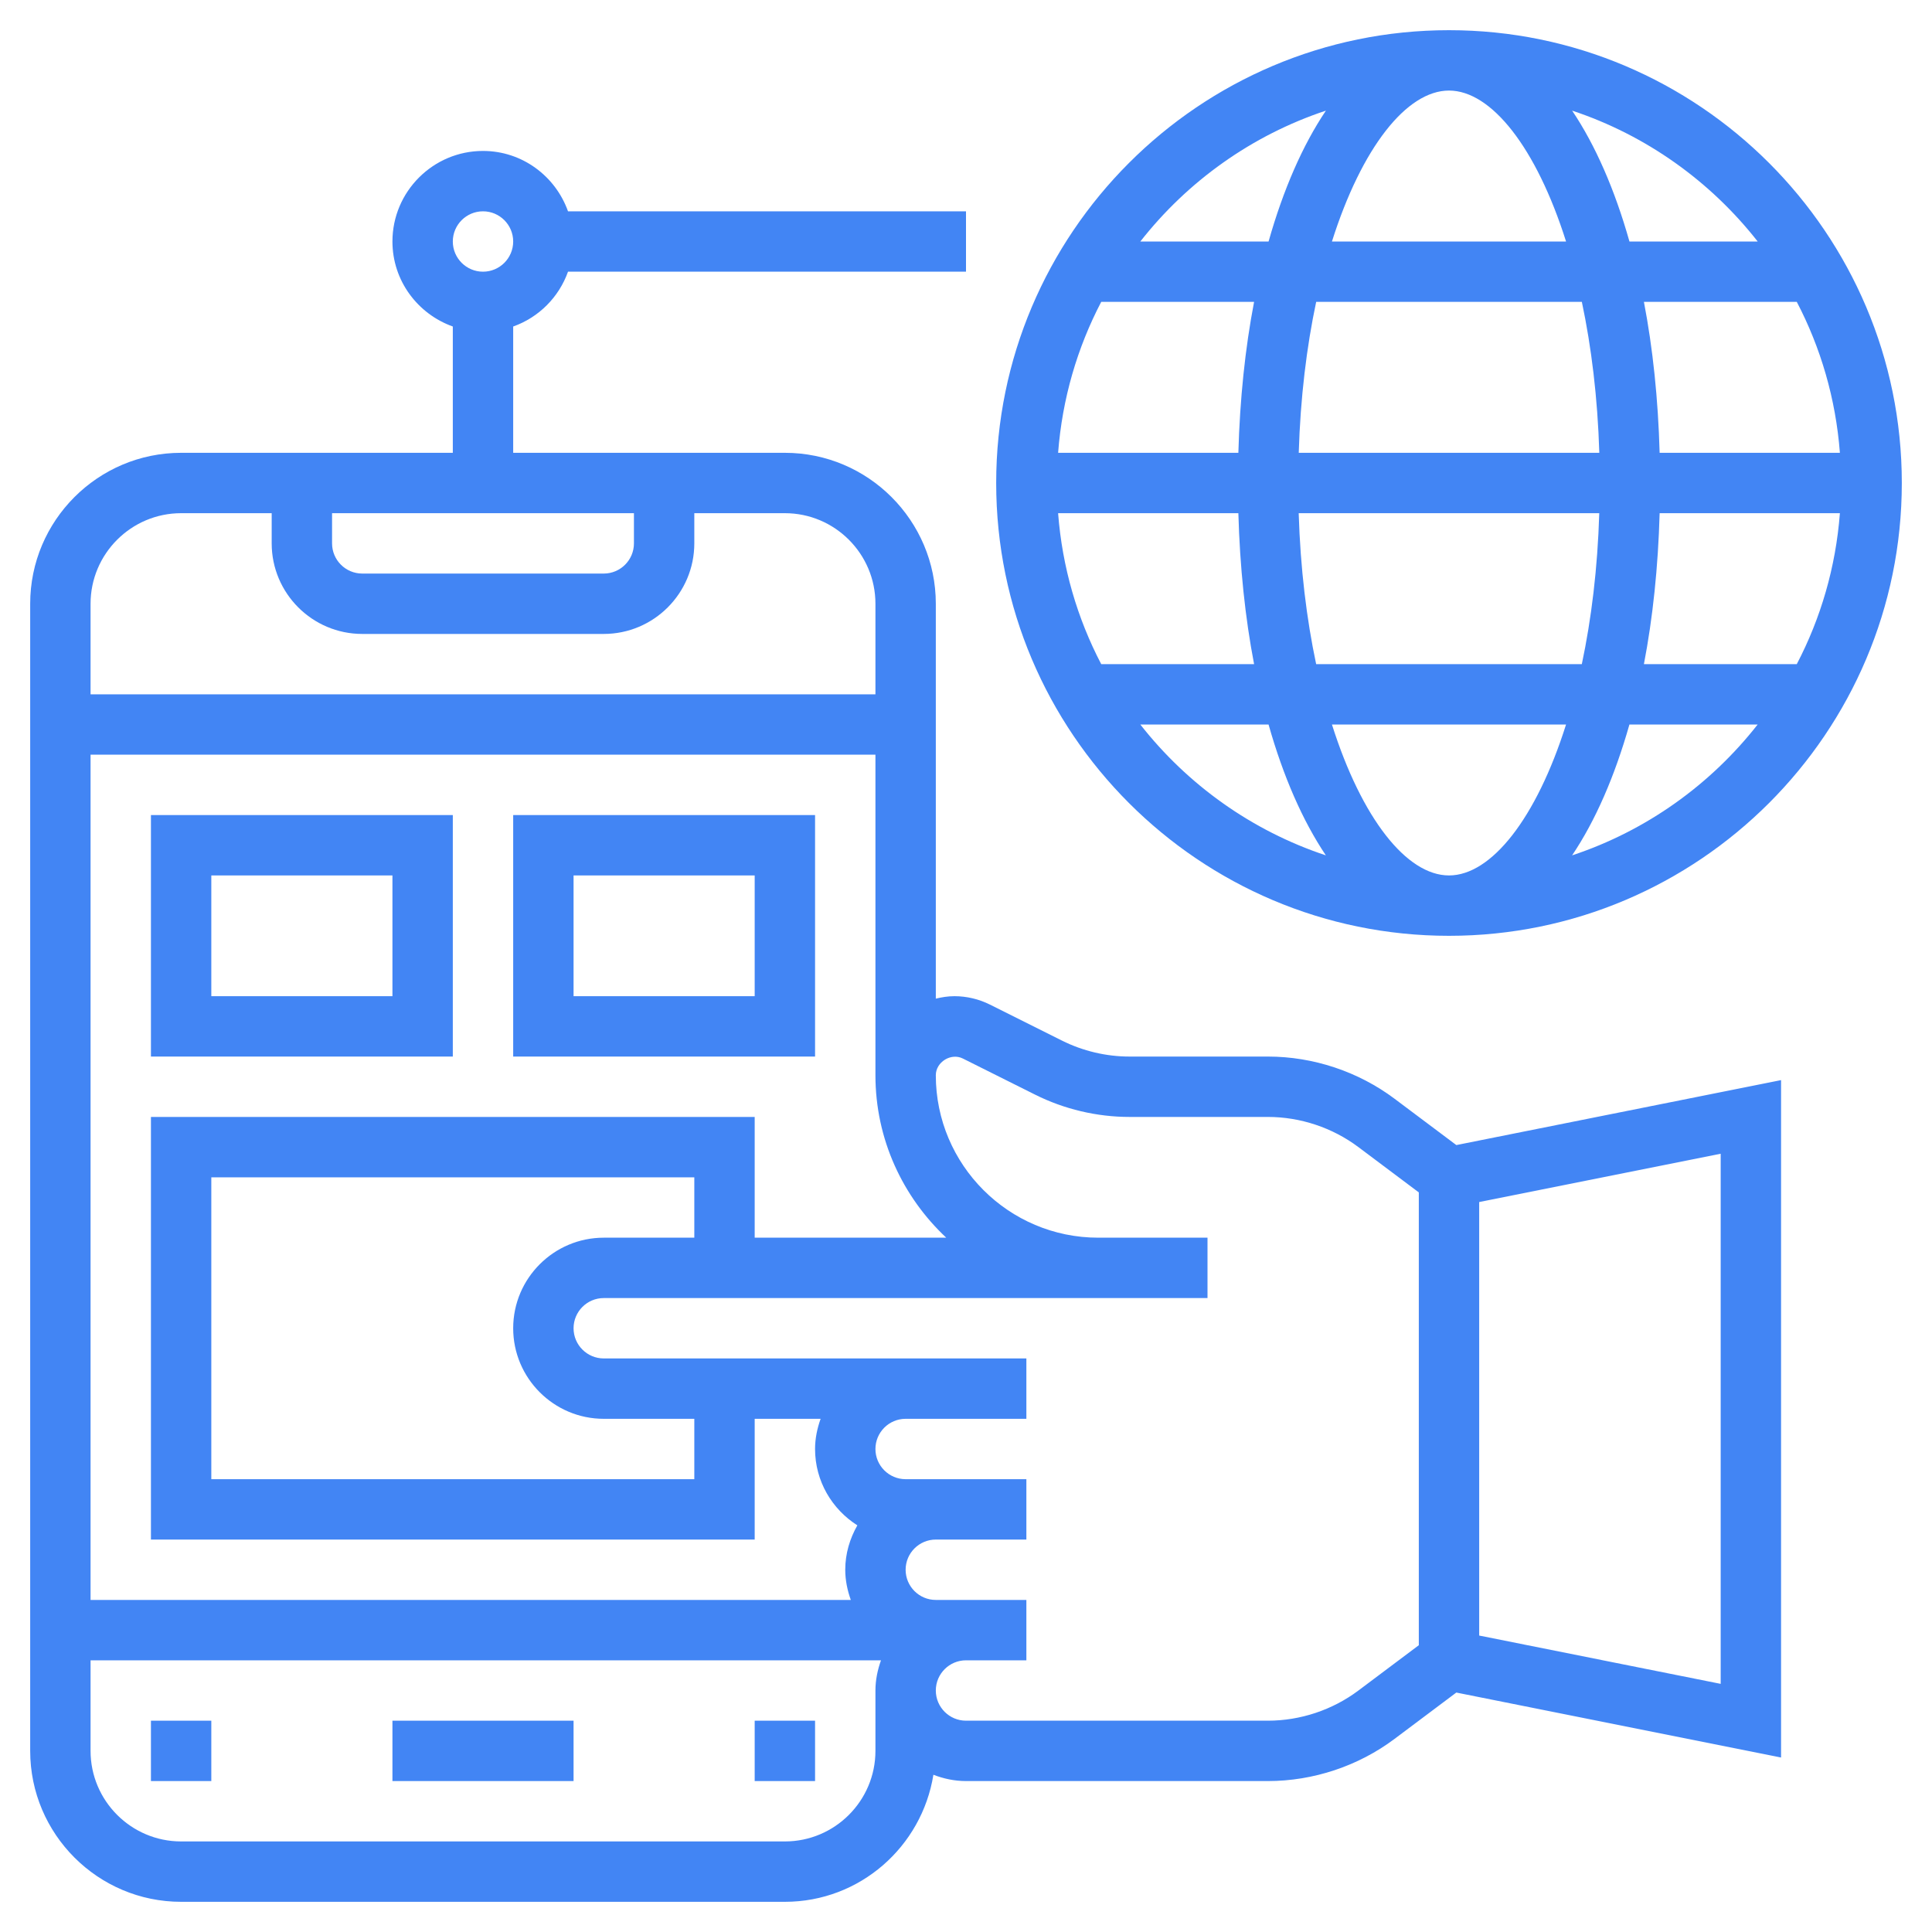
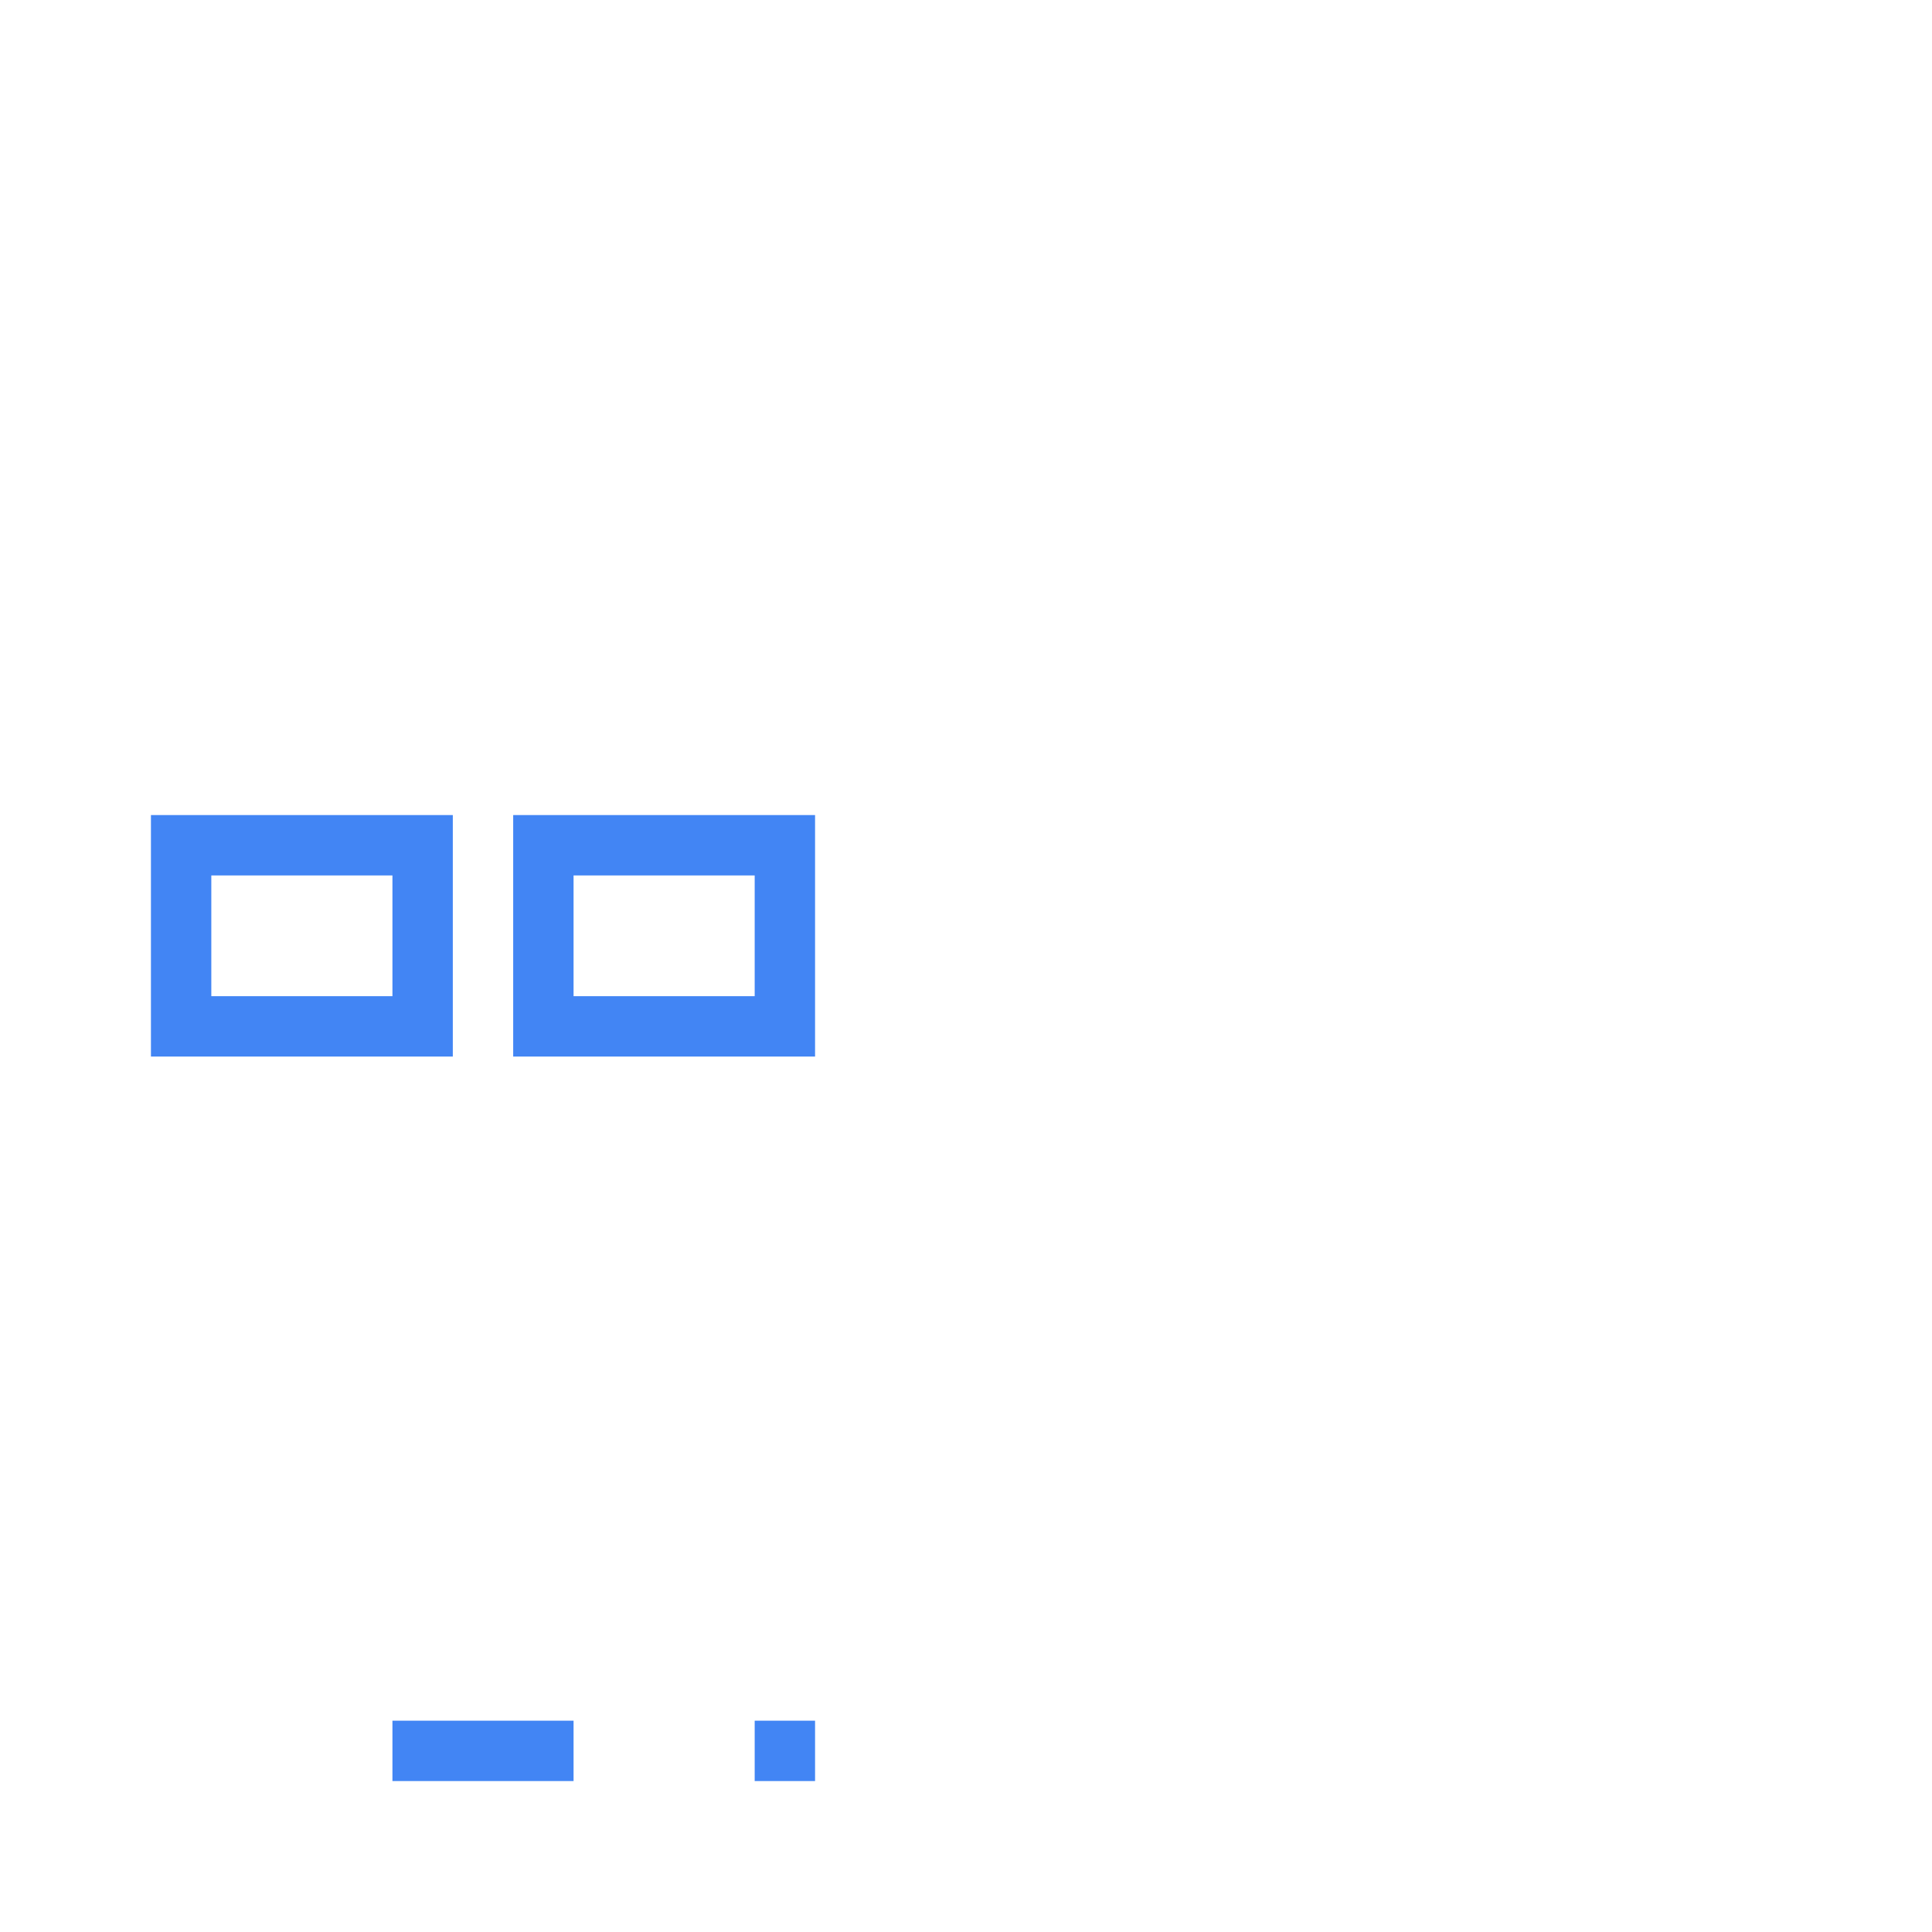
<svg xmlns="http://www.w3.org/2000/svg" width="80" height="80" viewBox="0 0 80 80" fill="none">
-   <path d="M57.75 45.5C56.246 44.371 54.381 43.75 52.5 43.75H46.771C45.806 43.75 44.84 43.521 43.976 43.09L40.987 41.596C40.534 41.37 40.028 41.25 39.523 41.25C39.255 41.25 38.999 41.291 38.75 41.352V25C38.75 21.554 35.946 18.75 32.5 18.75H21.25V13.52C22.309 13.143 23.142 12.309 23.52 11.25H40V8.75H23.52C23.003 7.299 21.628 6.25 20 6.25C17.933 6.25 16.25 7.933 16.25 10C16.25 11.627 17.299 13.002 18.75 13.52V18.75H7.5C4.054 18.75 1.25 21.554 1.25 25V72.5C1.25 75.946 4.054 78.75 7.5 78.75H32.5C35.608 78.75 38.172 76.464 38.65 73.489C39.07 73.651 39.523 73.75 40 73.75H52.5C54.381 73.75 56.246 73.129 57.75 72L60.303 70.085L73.75 72.775V44.725L60.304 47.415L57.75 45.5ZM20 8.75C20.689 8.75 21.25 9.31 21.25 10C21.25 10.69 20.689 11.25 20 11.25C19.311 11.25 18.75 10.69 18.75 10C18.75 9.31 19.311 8.75 20 8.75ZM25 58.75H28.75V61.25H8.75V48.75H28.75V51.25H25C22.933 51.25 21.25 52.932 21.25 55C21.25 57.068 22.933 58.75 25 58.75ZM6.25 46.25V63.75H31.25V58.75H33.98C33.84 59.142 33.75 59.56 33.75 60C33.75 61.331 34.453 62.496 35.501 63.161C35.191 63.708 35 64.329 35 65C35 65.44 35.09 65.858 35.23 66.25H3.75V31.25H36.25V44.523C36.25 47.176 37.383 49.565 39.182 51.25H31.25V46.25H6.25ZM13.75 21.25H26.25V22.5C26.25 23.19 25.689 23.75 25 23.75H15C14.311 23.75 13.75 23.19 13.75 22.5V21.25ZM7.5 21.25H11.25V22.5C11.25 24.567 12.932 26.25 15 26.25H25C27.067 26.25 28.75 24.567 28.75 22.5V21.25H32.5C34.568 21.25 36.25 22.933 36.25 25V28.75H3.75V25C3.75 22.933 5.433 21.25 7.5 21.25ZM36.25 72.5C36.25 74.567 34.568 76.25 32.5 76.25H7.5C5.433 76.25 3.75 74.567 3.75 72.5V68.75H36.48C36.34 69.142 36.25 69.56 36.25 70V72.5ZM56.25 70C55.176 70.806 53.844 71.25 52.5 71.25H40C39.311 71.25 38.75 70.69 38.75 70C38.75 69.31 39.311 68.75 40 68.75H42.5V66.25H40H38.75C38.061 66.25 37.5 65.69 37.5 65C37.5 64.31 38.061 63.75 38.75 63.75H42.5V61.25H38.75H37.5C36.811 61.25 36.25 60.69 36.25 60C36.25 59.31 36.811 58.75 37.5 58.75H42.5V56.25H37.5H25C24.311 56.25 23.75 55.69 23.75 55C23.75 54.31 24.311 53.75 25 53.75H45.477H47.447H50V51.25H47.447H45.477C41.767 51.25 38.75 48.233 38.75 44.523C38.75 43.977 39.379 43.585 39.869 43.831L42.858 45.325C44.065 45.93 45.419 46.25 46.771 46.25H52.5C53.844 46.25 55.176 46.694 56.25 47.5L58.75 49.375V68.125L56.25 70ZM61.25 49.774L71.25 47.774V69.725L61.25 67.725V49.774Z" fill="#4285F4" />
  <path d="M31.25 71.25H33.75V73.75H31.25V71.25Z" fill="#4285F4" />
-   <path d="M6.25 71.25H8.75V73.75H6.25V71.25Z" fill="#4285F4" />
  <path d="M16.25 71.25H23.75V73.75H16.25V71.25Z" fill="#4285F4" />
  <path d="M6.25 43.75H18.75V33.75H6.25V43.75ZM8.75 36.25H16.25V41.25H8.75V36.25Z" fill="#4285F4" />
  <path d="M33.75 33.75H21.25V43.75H33.75V33.75ZM31.25 41.25H23.75V36.25H31.25V41.25Z" fill="#4285F4" />
-   <path d="M60 38.75C70.339 38.75 78.75 30.339 78.75 20C78.75 9.661 70.339 1.25 60 1.25C49.661 1.25 41.25 9.661 41.25 20C41.25 30.339 49.661 38.75 60 38.75ZM60 3.75C61.75 3.75 63.614 6.103 64.847 10H55.153C56.386 6.103 58.25 3.75 60 3.75ZM65.501 12.5C65.896 14.361 66.154 16.461 66.224 18.75H53.778C53.847 16.461 54.105 14.361 54.5 12.5H65.501ZM76.186 18.75H68.722C68.66 16.523 68.44 14.418 68.071 12.5H74.401C75.392 14.396 76.015 16.51 76.186 18.75ZM60 36.25C58.25 36.25 56.386 33.898 55.153 30H64.847C63.614 33.898 61.75 36.25 60 36.25ZM54.499 27.5C54.104 25.639 53.846 23.539 53.776 21.25H66.222C66.153 23.539 65.895 25.639 65.5 27.5H54.499ZM68.722 21.25H76.186C76.015 23.49 75.392 25.604 74.401 27.5H68.071C68.44 25.582 68.66 23.477 68.722 21.25ZM51.278 18.75H43.814C43.985 16.51 44.608 14.396 45.599 12.5H51.929C51.56 14.418 51.34 16.523 51.278 18.75ZM51.278 21.25C51.34 23.477 51.56 25.582 51.929 27.5H45.599C44.608 25.604 43.985 23.49 43.814 21.25H51.278ZM47.218 30H52.528C53.136 32.151 53.941 33.991 54.901 35.419C51.833 34.401 49.172 32.492 47.218 30ZM65.097 35.419C66.058 33.991 66.861 32.151 67.471 30H72.781C70.828 32.492 68.168 34.401 65.097 35.419ZM72.782 10H67.472C66.864 7.849 66.059 6.009 65.099 4.581C68.168 5.599 70.828 7.508 72.782 10ZM54.903 4.581C53.941 6.009 53.138 7.849 52.529 10H47.219C49.172 7.508 51.833 5.599 54.903 4.581Z" fill="#4285F4" />
</svg>